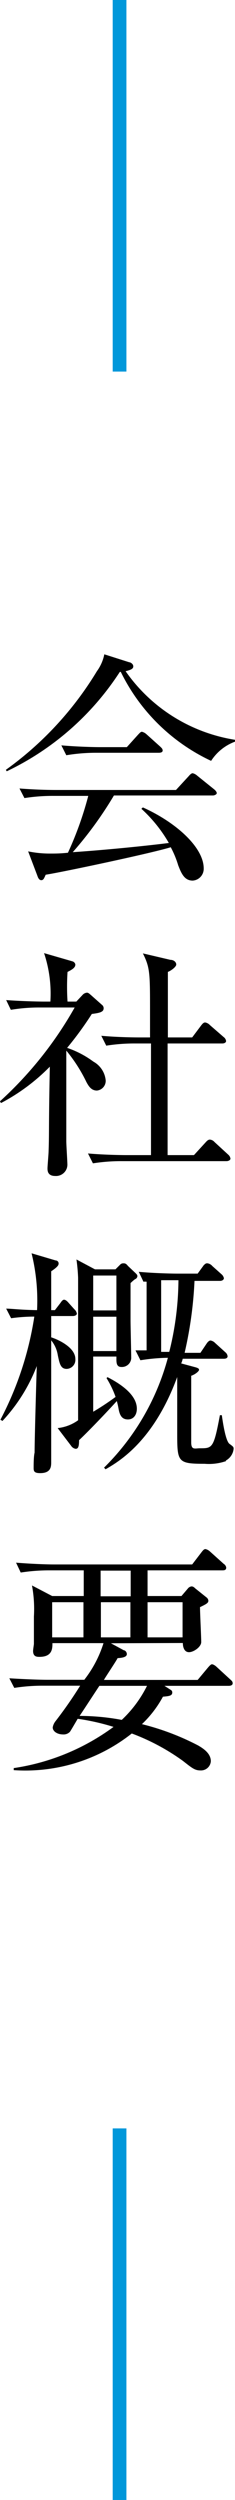
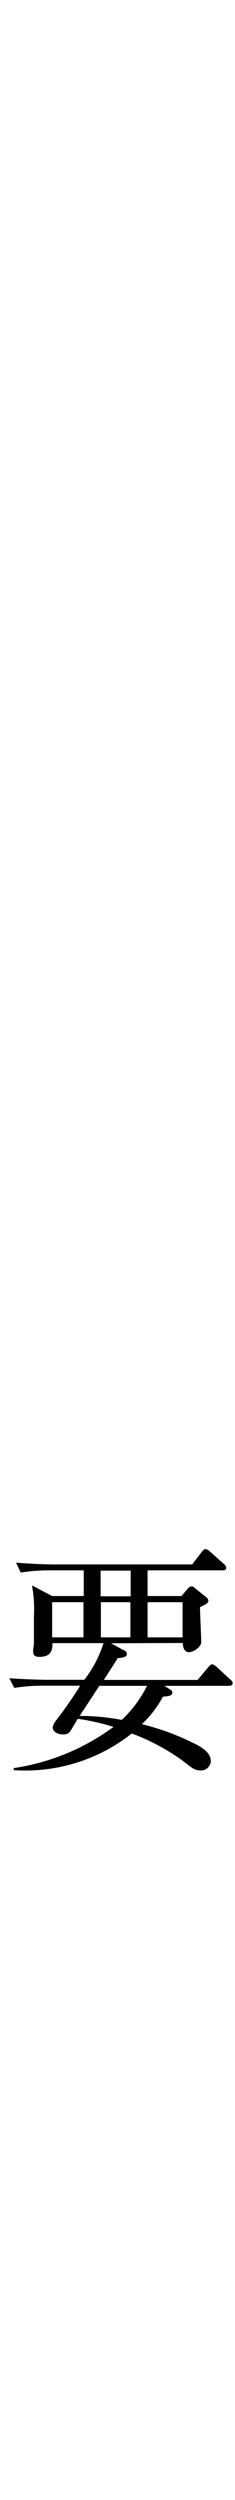
<svg xmlns="http://www.w3.org/2000/svg" viewBox="0 0 17.12 182.06">
  <defs>
    <style>.cls-1{fill:none;stroke:#0097da;stroke-miterlimit:10;}</style>
  </defs>
  <title>title</title>
  <g id="レイヤー_2" data-name="レイヤー 2">
    <g id="base">
-       <path d="M15.38,55.41A13.88,13.88,0,0,1,8.8,48.93l-.07,0A20.16,20.16,0,0,1,.49,56.17l-.06-.11a24.31,24.31,0,0,0,6.63-7.18,3.14,3.14,0,0,0,.54-1.23l1.82.58c.09,0,.29.12.29.3s-.19.26-.56.35a12,12,0,0,0,8,5V54A3.53,3.53,0,0,0,15.38,55.41Zm.14,2.52H8.3a27.54,27.54,0,0,1-3,4.13c2.21-.15,5-.42,7-.67a10.31,10.31,0,0,0-2-2.49l.11-.1c2.46,1.11,4.43,2.93,4.43,4.44a.86.86,0,0,1-.8.89c-.59,0-.82-.49-1.06-1.12a7.1,7.1,0,0,0-.54-1.31c-1.46.45-8.08,1.85-9.11,2-.11.24-.16.4-.32.4s-.24-.18-.29-.33L2.05,62a7.75,7.75,0,0,0,1.61.16c.37,0,.73,0,1.29-.06a25.05,25.05,0,0,0,1.48-4.14H3.89a13.23,13.23,0,0,0-2.11.16l-.36-.7c1.42.11,2.45.11,2.76.11h8.64l.92-1c.12-.14.21-.22.3-.22a.78.78,0,0,1,.33.18l1.24,1c.07.06.18.17.18.27S15.61,57.93,15.52,57.93Zm-3.94-3.11H7A13.19,13.19,0,0,0,4.83,55l-.36-.72c1.24.11,2.53.13,2.77.13h2l.82-.91c.09-.09.18-.21.28-.21a.77.77,0,0,1,.33.18l1,.9c.09.09.18.16.18.29S11.69,54.82,11.58,54.82Z" />
-       <path d="M7.06,79.42c-.42,0-.61-.34-.76-.61a11.25,11.25,0,0,0-1.47-2.3c0,4.77,0,5.29,0,6.61,0,.27.08,1.47.08,1.71a.83.83,0,0,1-.89.81c-.56,0-.56-.4-.56-.56s.08-1.06.08-1.24c.05-1.39,0-1.75.09-6.16A14.33,14.33,0,0,1,.07,80.33L0,80.2a27.4,27.4,0,0,0,5.44-6.83H2.92a12.4,12.4,0,0,0-2.13.17l-.34-.71c1.22.09,2.5.11,2.76.11h.46a9.35,9.35,0,0,0-.46-3.53l2.07.6a.3.3,0,0,1,.21.23c0,.22-.21.36-.57.54a16.57,16.57,0,0,0,0,2.16h.64L6,72.47a.5.5,0,0,1,.33-.18c.11,0,.18.08.29.17l.81.72a.3.3,0,0,1,.12.25c0,.27-.29.34-.86.41a24.91,24.91,0,0,1-1.8,2.47,6.93,6.93,0,0,1,1.91,1,1.75,1.75,0,0,1,.9,1.37A.71.71,0,0,1,7.06,79.42Zm9.45,5.14H8.89a13,13,0,0,0-2.12.16L6.41,84c1.26.11,2.61.12,2.77.12H11c0-1.83,0-4.75,0-6.59,0-.86,0-1,0-1.54H9.87a13.14,13.14,0,0,0-2.13.16l-.36-.72c1.21.11,2.45.12,2.78.12h.77c0-.3,0-1.49,0-1.8,0-2.9,0-3.27-.52-4.32l2,.47c.27,0,.43.18.43.34s-.34.43-.61.54c0,.45,0,4,0,4.77H14l.66-.88c.11-.14.18-.21.29-.21a.62.62,0,0,1,.34.19l1,.87a.43.43,0,0,1,.18.29c0,.12-.14.18-.26.18h-4v4.88l0,3.25h1.92l.85-.93c.13-.15.22-.2.31-.2a.51.51,0,0,1,.34.18l1,.92a.47.47,0,0,1,.16.29C16.78,84.5,16.62,84.56,16.51,84.56Z" />
-       <path d="M5.31,95.84H3.73v1.55c.36.11,1.76.68,1.76,1.58a.66.66,0,0,1-.63.72c-.45,0-.52-.39-.65-1a2.26,2.26,0,0,0-.48-1.08c0,1.41,0,7.6,0,8.86,0,.31,0,.81-.8.81-.41,0-.48-.12-.48-.36s0-.85.07-1.13c0-1,.13-5.42.16-6.31a12.38,12.38,0,0,1-2.5,4l-.15-.09a23.85,23.85,0,0,0,2.47-7.51A12.34,12.34,0,0,0,.81,96l-.36-.7c.4,0,1,.09,2.25.11a14.45,14.45,0,0,0-.4-4.14l1.75.52c.13,0,.22.11.22.21s0,.22-.54.58v2.83H4l.4-.52c.1-.15.18-.24.27-.24s.21.09.32.22l.43.48a.54.54,0,0,1,.18.33C5.58,95.77,5.46,95.84,5.31,95.84Zm4.57-2.7c-.05,0-.3.23-.37.3,0,.58,0,2.06,0,2.71,0,.43.05,2.37.05,2.77a.68.68,0,0,1-.72.63c-.36,0-.36-.33-.36-.6v-.16H6.79v.36c0,1.71,0,1.91,0,3.66a19.5,19.5,0,0,0,1.63-1.08,7,7,0,0,0-.66-1.37l.07-.07c.9.46,2.14,1.26,2.14,2.3,0,.43-.23.78-.65.78s-.59-.27-.68-.76a5.48,5.48,0,0,0-.13-.58c-.39.44-1.94,2.09-2.75,2.85,0,.48-.07.63-.25.63a.5.5,0,0,1-.33-.22L4.2,104a3.11,3.11,0,0,0,1.49-.57c0-1.6,0-9.47,0-10.37a13.21,13.21,0,0,0-.12-1.34l1.35.72H8.41l.32-.32C8.84,92,8.93,92,9,92s.18,0,.31.18l.57.54c.09.09.13.14.13.22A.28.28,0,0,1,9.88,93.14Zm-1.4-.25H6.79v2.54H8.48Zm0,3H6.79v2.5H8.48Zm8,10.51a3.81,3.81,0,0,1-1.57.2c-2,0-2-.13-2-2.32,0-.65,0-3,0-4C11.18,105,8.62,106.46,7.69,107l-.11-.12a17.68,17.68,0,0,0,4.65-8,13.74,13.74,0,0,0-2,.18l-.36-.72c.45,0,.58,0,.81,0V93.34a1,1,0,0,0-.23,0l-.34-.72c1.22.11,2.52.13,2.75.13H14.4l.45-.62C15,92,15,92,15.12,92a.58.58,0,0,1,.35.2l.66.59a.52.52,0,0,1,.18.29c0,.14-.16.2-.27.2H14.17a29,29,0,0,1-.72,5.24H14.6l.45-.67c.09-.14.2-.23.29-.23a.61.61,0,0,1,.33.18l.75.68a.43.43,0,0,1,.16.29c0,.11-.09.18-.27.18h-3a1.5,1.5,0,0,1-.11.34l1,.27c.23.06.3.11.3.2s-.25.32-.57.43c0,2.24,0,4.27,0,4.85s.27.43.64.43c.9,0,1,0,1.45-2.41h.14c.07.49.27,1.88.56,2.09s.3.24.3.36A1.1,1.1,0,0,1,16.44,106.37ZM12.62,93.23c-.29,0-.56,0-.88,0v5.22h.59A22,22,0,0,0,13,93.23Z" />
      <path d="M8.08,119.67l.94.51c.09,0,.22.12.22.28s-.18.27-.67.29c-.14.27-.88,1.37-1,1.59h6.83l.75-.9c.13-.15.22-.24.29-.24s.2.06.33.18l1,.92c.12.11.18.16.18.29s-.15.18-.27.18h-4.7l.45.29a.21.21,0,0,1,.12.19c0,.24-.21.27-.68.31a8,8,0,0,1-1.53,2,18.37,18.37,0,0,1,4.09,1.55c.36.21.93.57.93,1.15a.72.72,0,0,1-.77.67c-.4,0-.61-.18-1.26-.69a15.68,15.68,0,0,0-3.73-2A12.49,12.49,0,0,1,1,128.91v-.15a16.25,16.25,0,0,0,7.27-3,16.45,16.45,0,0,0-2.61-.59c-.09.15-.47.81-.56.94a.62.62,0,0,1-.5.2c-.45,0-.76-.24-.76-.51a1,1,0,0,1,.2-.45,30.51,30.51,0,0,0,1.8-2.59H3.17a13.3,13.3,0,0,0-2.13.16l-.36-.7c1.12.07,2.24.11,2.78.11H6.14a8.39,8.39,0,0,0,1.4-2.67H3.82c0,.38,0,1-.94,1-.18,0-.47,0-.47-.43,0-.11.06-.47.06-.51,0-.68,0-1.6,0-2a9.39,9.39,0,0,0-.14-2.26l1.47.77H6.1v-1.87H3.64a13.3,13.3,0,0,0-2.13.16l-.34-.72c1.12.09,2.21.13,2.75.13H14l.68-.89c.11-.14.18-.23.29-.23a.71.71,0,0,1,.33.18l1,.9a.38.38,0,0,1,.18.27c0,.18-.14.2-.26.2H10.75v1.87h2.47l.46-.54a.41.41,0,0,1,.26-.16c.07,0,.14,0,.28.14l.81.65a.34.34,0,0,1,.15.25c0,.16-.13.24-.61.47,0,.4.09,2.18.09,2.54s-.56.74-.89.74-.45-.34-.45-.67Zm-2-.43v-2.56H3.8v2.56Zm1.16,3.53c-.49.74-1,1.53-1.44,2.19a16.77,16.77,0,0,1,3.07.29,8.7,8.7,0,0,0,1.84-2.48Zm.09-8.39v1.87H9.52v-1.87Zm2.17,4.86v-2.56H7.35v2.56Zm3.8,0v-2.56H10.75v2.56Z" />
-       <line class="cls-1" x1="8.71" x2="8.71" y2="27.06" />
-       <line class="cls-1" x1="8.71" y1="155" x2="8.71" y2="182.06" />
    </g>
  </g>
</svg>